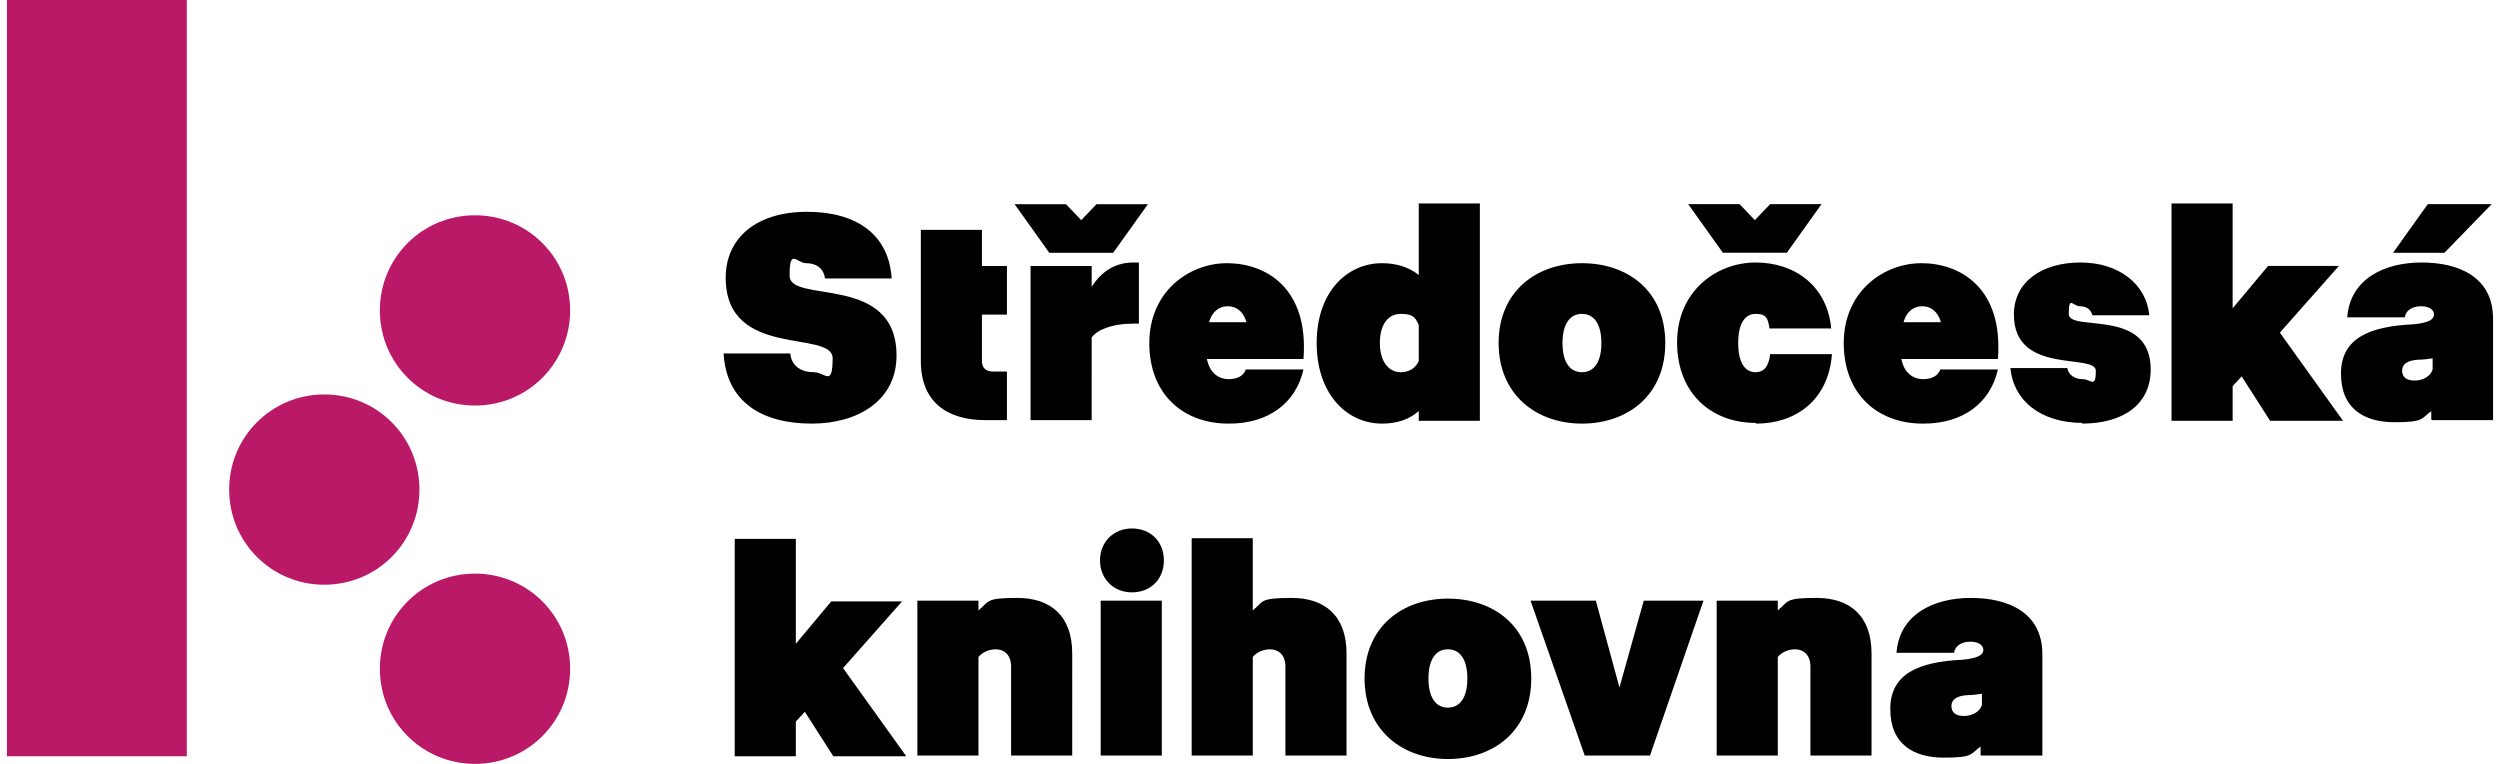
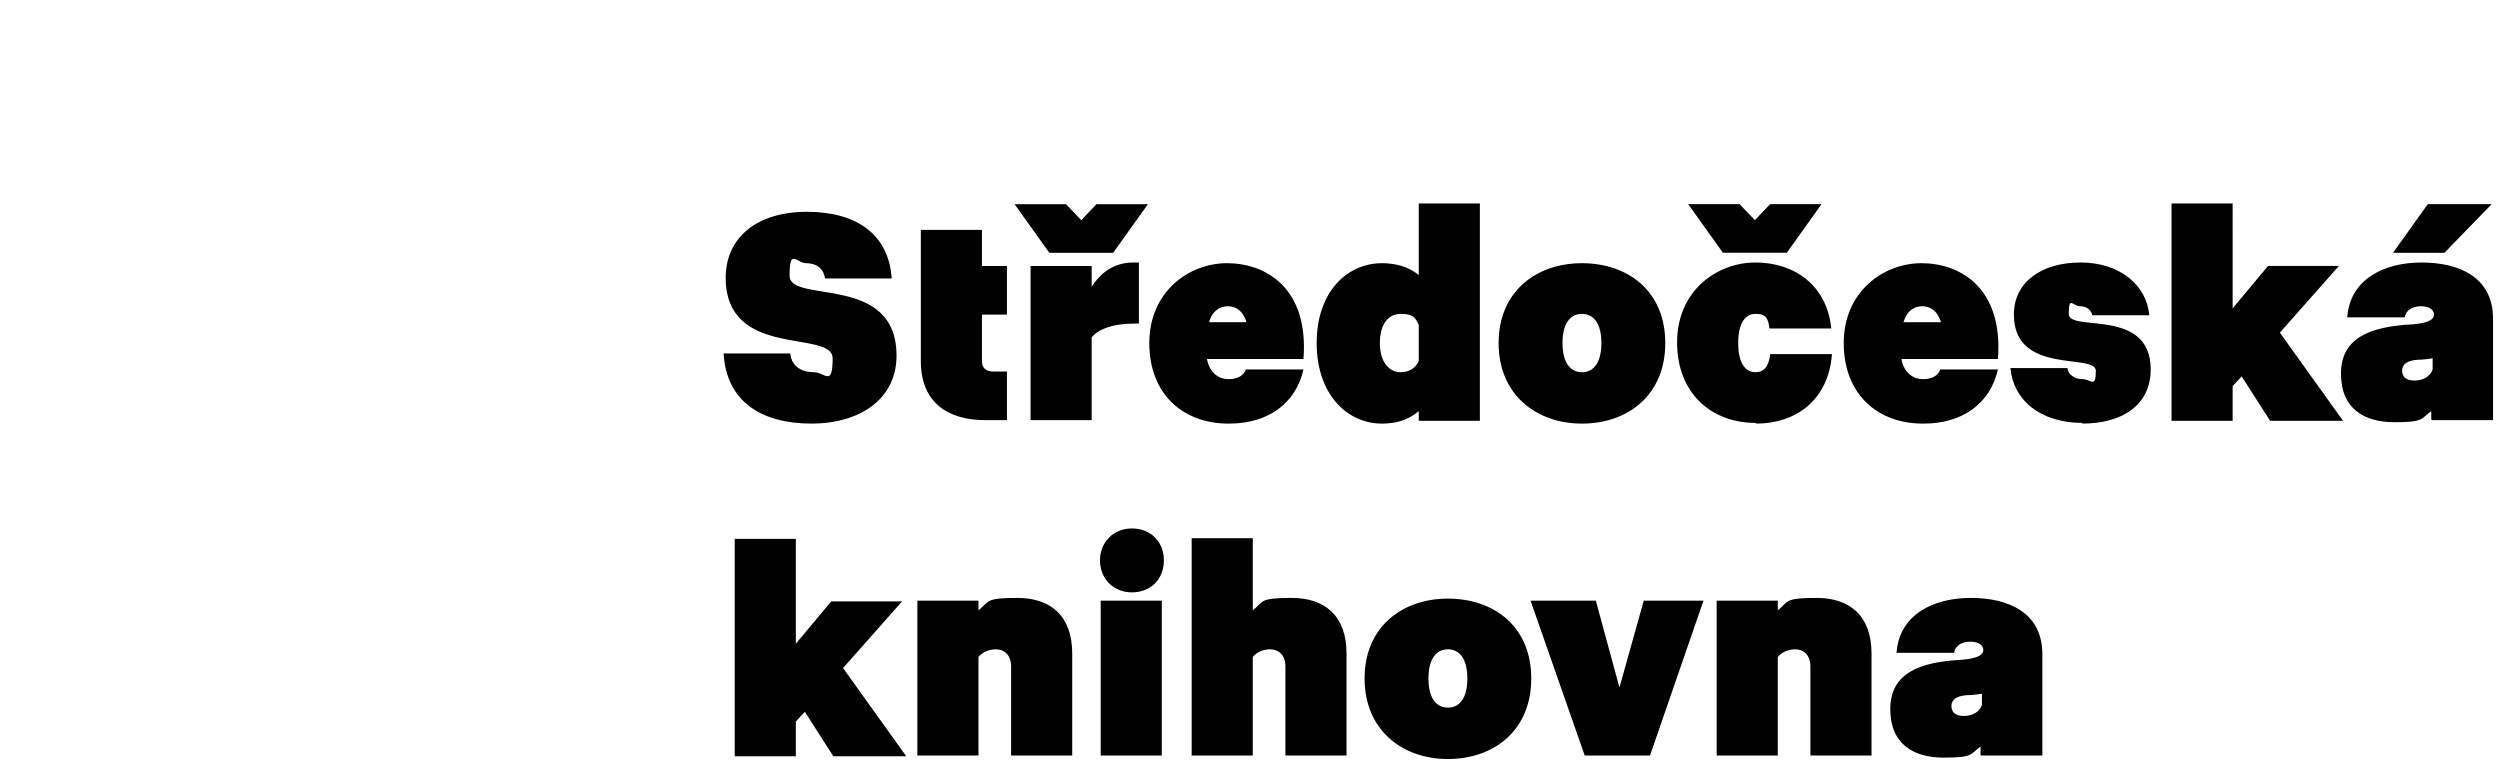
<svg xmlns="http://www.w3.org/2000/svg" viewBox="0 0 360 110">
  <defs>
    <style>.cls-1{fill:#ba1967}</style>
  </defs>
  <g id="Layer_1">
    <path d="m114.6 103.9 1.3-1.4 4.1 6.4h10.5l-9.1-12.7 8.5-9.6h-10.2l-5.1 6.1V77.6h-8.8v31.3h8.8V104Zm31-7.9v12.8h8.8V94.1c0-5.5-3.2-8-7.9-8s-4 .5-5.6 1.8v-1.4h-8.8v22.3h8.8V94.6c.5-.6 1.4-1.1 2.5-1.1s2.2.7 2.2 2.5m12.9 12.8h8.8V86.5h-8.8v22.3Zm4.5-23.5c2.7 0 4.6-1.9 4.6-4.6s-1.9-4.6-4.6-4.6-4.6 2-4.6 4.6 1.9 4.6 4.6 4.6M185.1 96v12.8h8.8V94.1c0-5.5-3.2-8-7.9-8s-4 .5-5.6 1.8V77.5h-8.8v31.3h8.8V94.6c.5-.6 1.4-1.1 2.5-1.1s2.2.7 2.2 2.5m23.4 13.3c6.5 0 12-4 12-11.6s-5.5-11.5-12-11.5-12 4-12 11.5 5.5 11.6 12 11.6m0-7.4c-1.7 0-2.8-1.4-2.8-4.2s1.1-4.2 2.8-4.2 2.8 1.4 2.8 4.2-1.1 4.2-2.8 4.2m19.7 6.9h9.4l7.7-22.3h-8.6L233.2 99l-3.4-12.5h-9.4l7.8 22.3ZM260.7 96v12.8h8.8V94.1c0-5.5-3.2-8-7.9-8s-4 .5-5.6 1.8v-1.4h-8.8v22.3h8.8V94.6c.5-.6 1.4-1.1 2.5-1.1s2.2.7 2.2 2.5m24.6 12.8h8.8V94.2c0-6-4.9-8.1-10.3-8.1s-10.3 2.4-10.7 7.9h8.3c.1-1 1.1-1.6 2.3-1.6s1.9.5 1.9 1.2-.8 1.2-3 1.4c-6.3.3-10.4 2-10.4 7.1s3.4 7 7.7 7 3.8-.5 5.3-1.6v1.2Zm-4.3-7.1c0-1 .8-1.5 2.3-1.6.7 0 1.4-.1 2.1-.2v1.6c-.3 1-1.4 1.6-2.6 1.6s-1.8-.5-1.8-1.5M116.9 61c6.6 0 12.2-3.3 12.2-9.8 0-11.9-15.4-7.4-15.4-11.5s1-1.8 2.4-1.8 2.5.7 2.7 2.2h9.6c-.4-6.3-5-9.6-12.2-9.6s-11.7 3.7-11.7 9.5c0 11.8 15.4 7.4 15.4 11.6s-1.1 2-2.7 2-3.2-.7-3.4-2.7h-9.6c.4 6.9 5.4 10.1 12.7 10.1m25-.5h3.1v-7h-2c-1 0-1.6-.5-1.6-1.5v-6.7h3.6v-7h-3.6v-5.2h-8.8V52c0 5.9 3.8 8.5 9.3 8.5m6.5 0h8.8V48.6c.8-1.1 2.9-2 6-2h.8v-8.8h-.8c-2.3 0-4.4 1-6 3.5v-3h-8.8v22.3Zm2.7-24.1h9.2l5-7h-7.4l-2.2 2.3-2.2-2.3h-7.4l5 7ZM177 61c5.6 0 9.6-2.9 10.7-7.8h-8.3c-.3.9-1.2 1.4-2.5 1.4s-2.7-.8-3.1-2.9h13.9c.8-10.3-5.5-13.8-11-13.8s-11.2 4.1-11.2 11.5S170.4 61 176.9 61m-2.8-14.6c.5-1.7 1.6-2.3 2.7-2.3s2.2.6 2.7 2.3h-5.4ZM199 61c2 0 3.8-.5 5.3-1.8v1.4h8.8V29.3h-8.8v10.3c-1.5-1.2-3.3-1.7-5.3-1.7-5 0-9.4 4.1-9.4 11.5S194 61 199 61m-.3-11.6c0-2.7 1.2-4.2 3-4.2s2.1.5 2.6 1.6V52c-.5 1.1-1.5 1.6-2.6 1.6-1.7 0-3-1.5-3-4.2M227.8 61c6.5 0 12-4 12-11.6s-5.5-11.5-12-11.5-12 4-12 11.5 5.5 11.6 12 11.6m0-7.4c-1.7 0-2.8-1.4-2.8-4.2s1.1-4.2 2.8-4.2 2.8 1.4 2.8 4.2-1.1 4.2-2.8 4.2m25.1 7.4c5.6 0 10.4-3.3 10.9-10h-8.9c-.2 1.9-1 2.6-2.1 2.6-1.6 0-2.5-1.5-2.5-4.2s.9-4.2 2.5-4.2 1.8.7 2 2.1h8.9c-.6-6.2-5.3-9.5-10.9-9.5s-11.3 4.1-11.3 11.5 5 11.6 11.3 11.6m-4.7-24.5h9.2l5-7h-7.4l-2.2 2.3-2.2-2.3h-7.4l5 7ZM277 61c5.6 0 9.6-2.9 10.7-7.8h-8.3c-.3.9-1.2 1.4-2.5 1.4s-2.7-.8-3.1-2.9h13.9c.8-10.3-5.5-13.8-11-13.8s-11.2 4.1-11.2 11.5S270.4 61 276.9 61m-2.8-14.6c.5-1.7 1.6-2.3 2.7-2.3s2.2.6 2.7 2.3h-5.4ZM299.8 61c6 0 9.9-2.8 9.9-7.8 0-9-11.8-5.3-11.8-8s.6-1.1 1.6-1.1 1.6.5 1.8 1.3h8.2c-.4-4.4-4.3-7.6-9.9-7.6s-9.6 2.8-9.6 7.5c0 8.8 11.8 5.5 11.8 8.1s-.7 1.2-1.9 1.2-2.1-.7-2.2-1.6h-8.2c.4 4.6 4.3 7.9 10.4 7.9m21.6-5.3 1.3-1.4 4.1 6.4h10.5l-9.1-12.7 8.5-9.6h-10.2l-5.1 6.1V29.3h-8.8v31.3h8.8v-4.9Zm28.7 4.9h8.8V45.9c0-6-4.9-8.1-10.3-8.1s-10.3 2.4-10.7 7.9h8.3c.1-1 1.1-1.6 2.3-1.6s1.9.5 1.9 1.2-.8 1.2-3 1.4c-6.3.3-10.4 2-10.4 7.1s3.4 7 7.7 7 3.8-.5 5.3-1.6v1.2Zm-5.6-24.1h7.4l6.8-7h-9.2l-5 7Zm1.3 17c0-1 .8-1.5 2.3-1.6.7 0 1.4-.1 2.1-.2v1.6c-.3 1-1.4 1.6-2.6 1.6s-1.8-.5-1.8-1.5" />
-     <path class="cls-1" d="M1 0h25.9v108.9H1zM46.7 84.2c7.6 0 13.7-6.1 13.7-13.7s-6.1-13.7-13.7-13.7S33 62.9 33 70.5s6.1 13.7 13.7 13.7M68.4 58.4c7.6 0 13.7-6.1 13.7-13.7S76 31 68.4 31s-13.7 6.1-13.7 13.7 6.1 13.7 13.7 13.7M68.4 110c7.6 0 13.7-6.1 13.7-13.7S76 82.6 68.4 82.6s-13.7 6.1-13.7 13.7S60.8 110 68.4 110" />
  </g>
</svg>